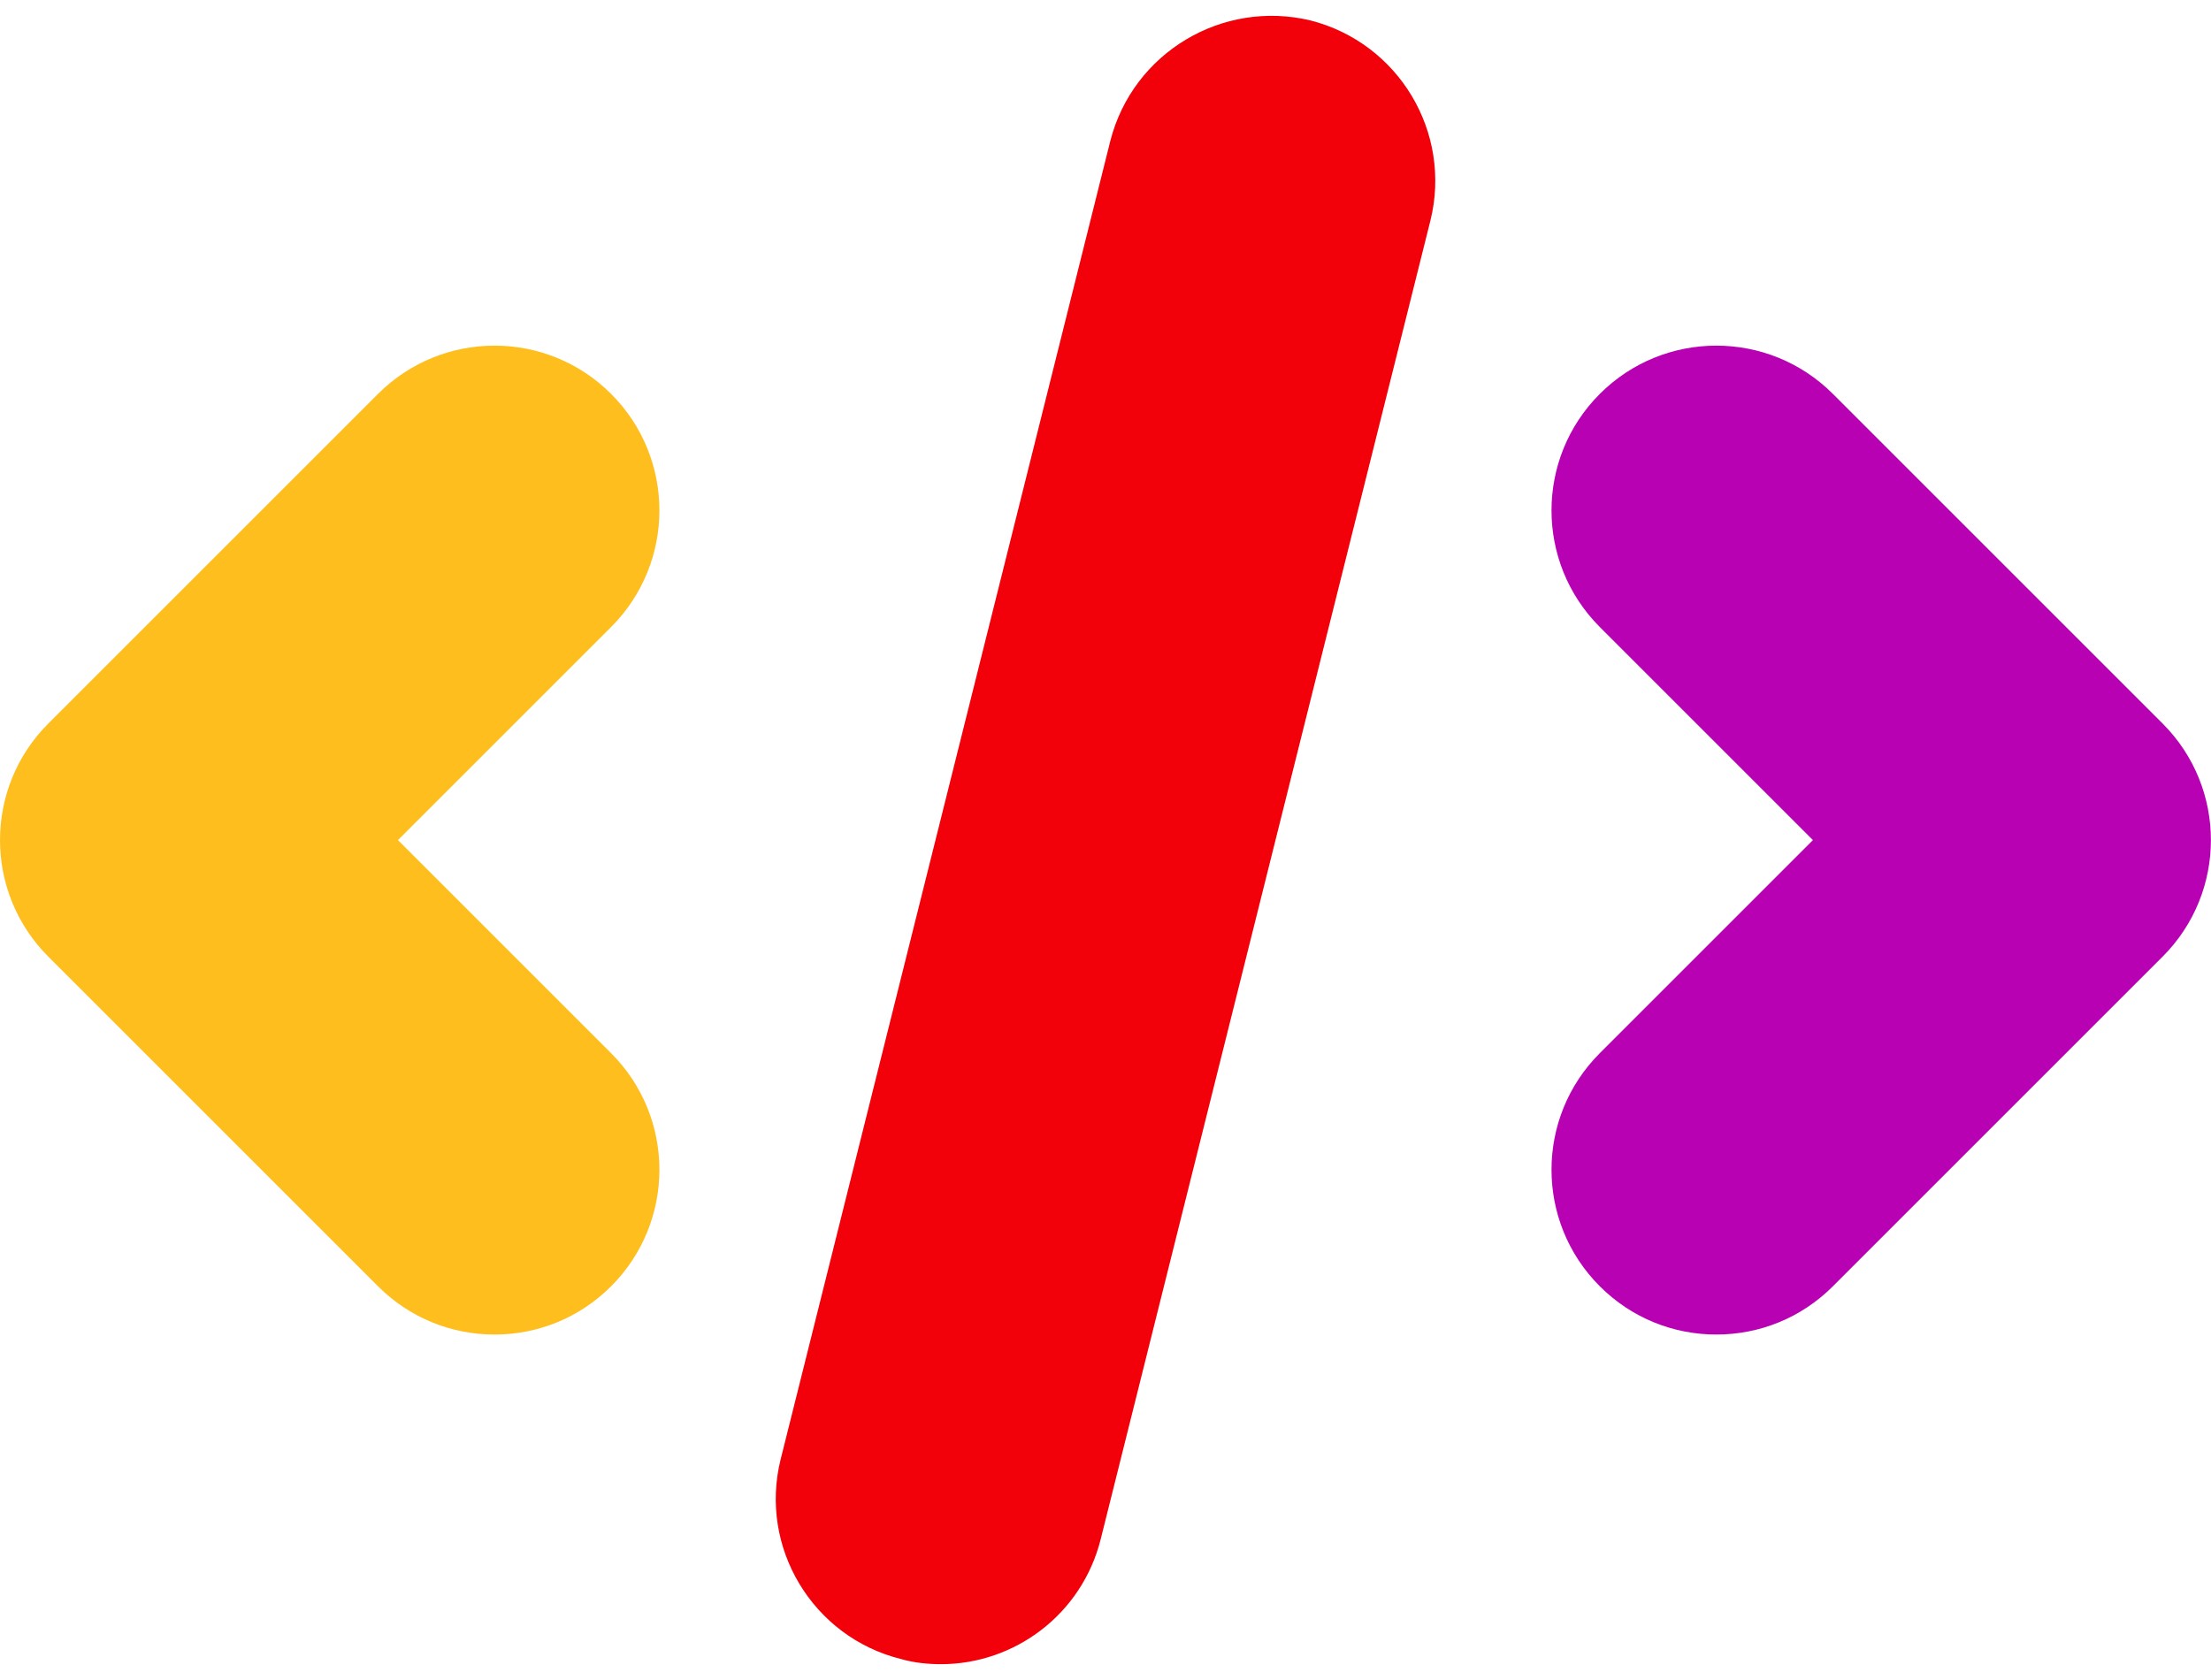
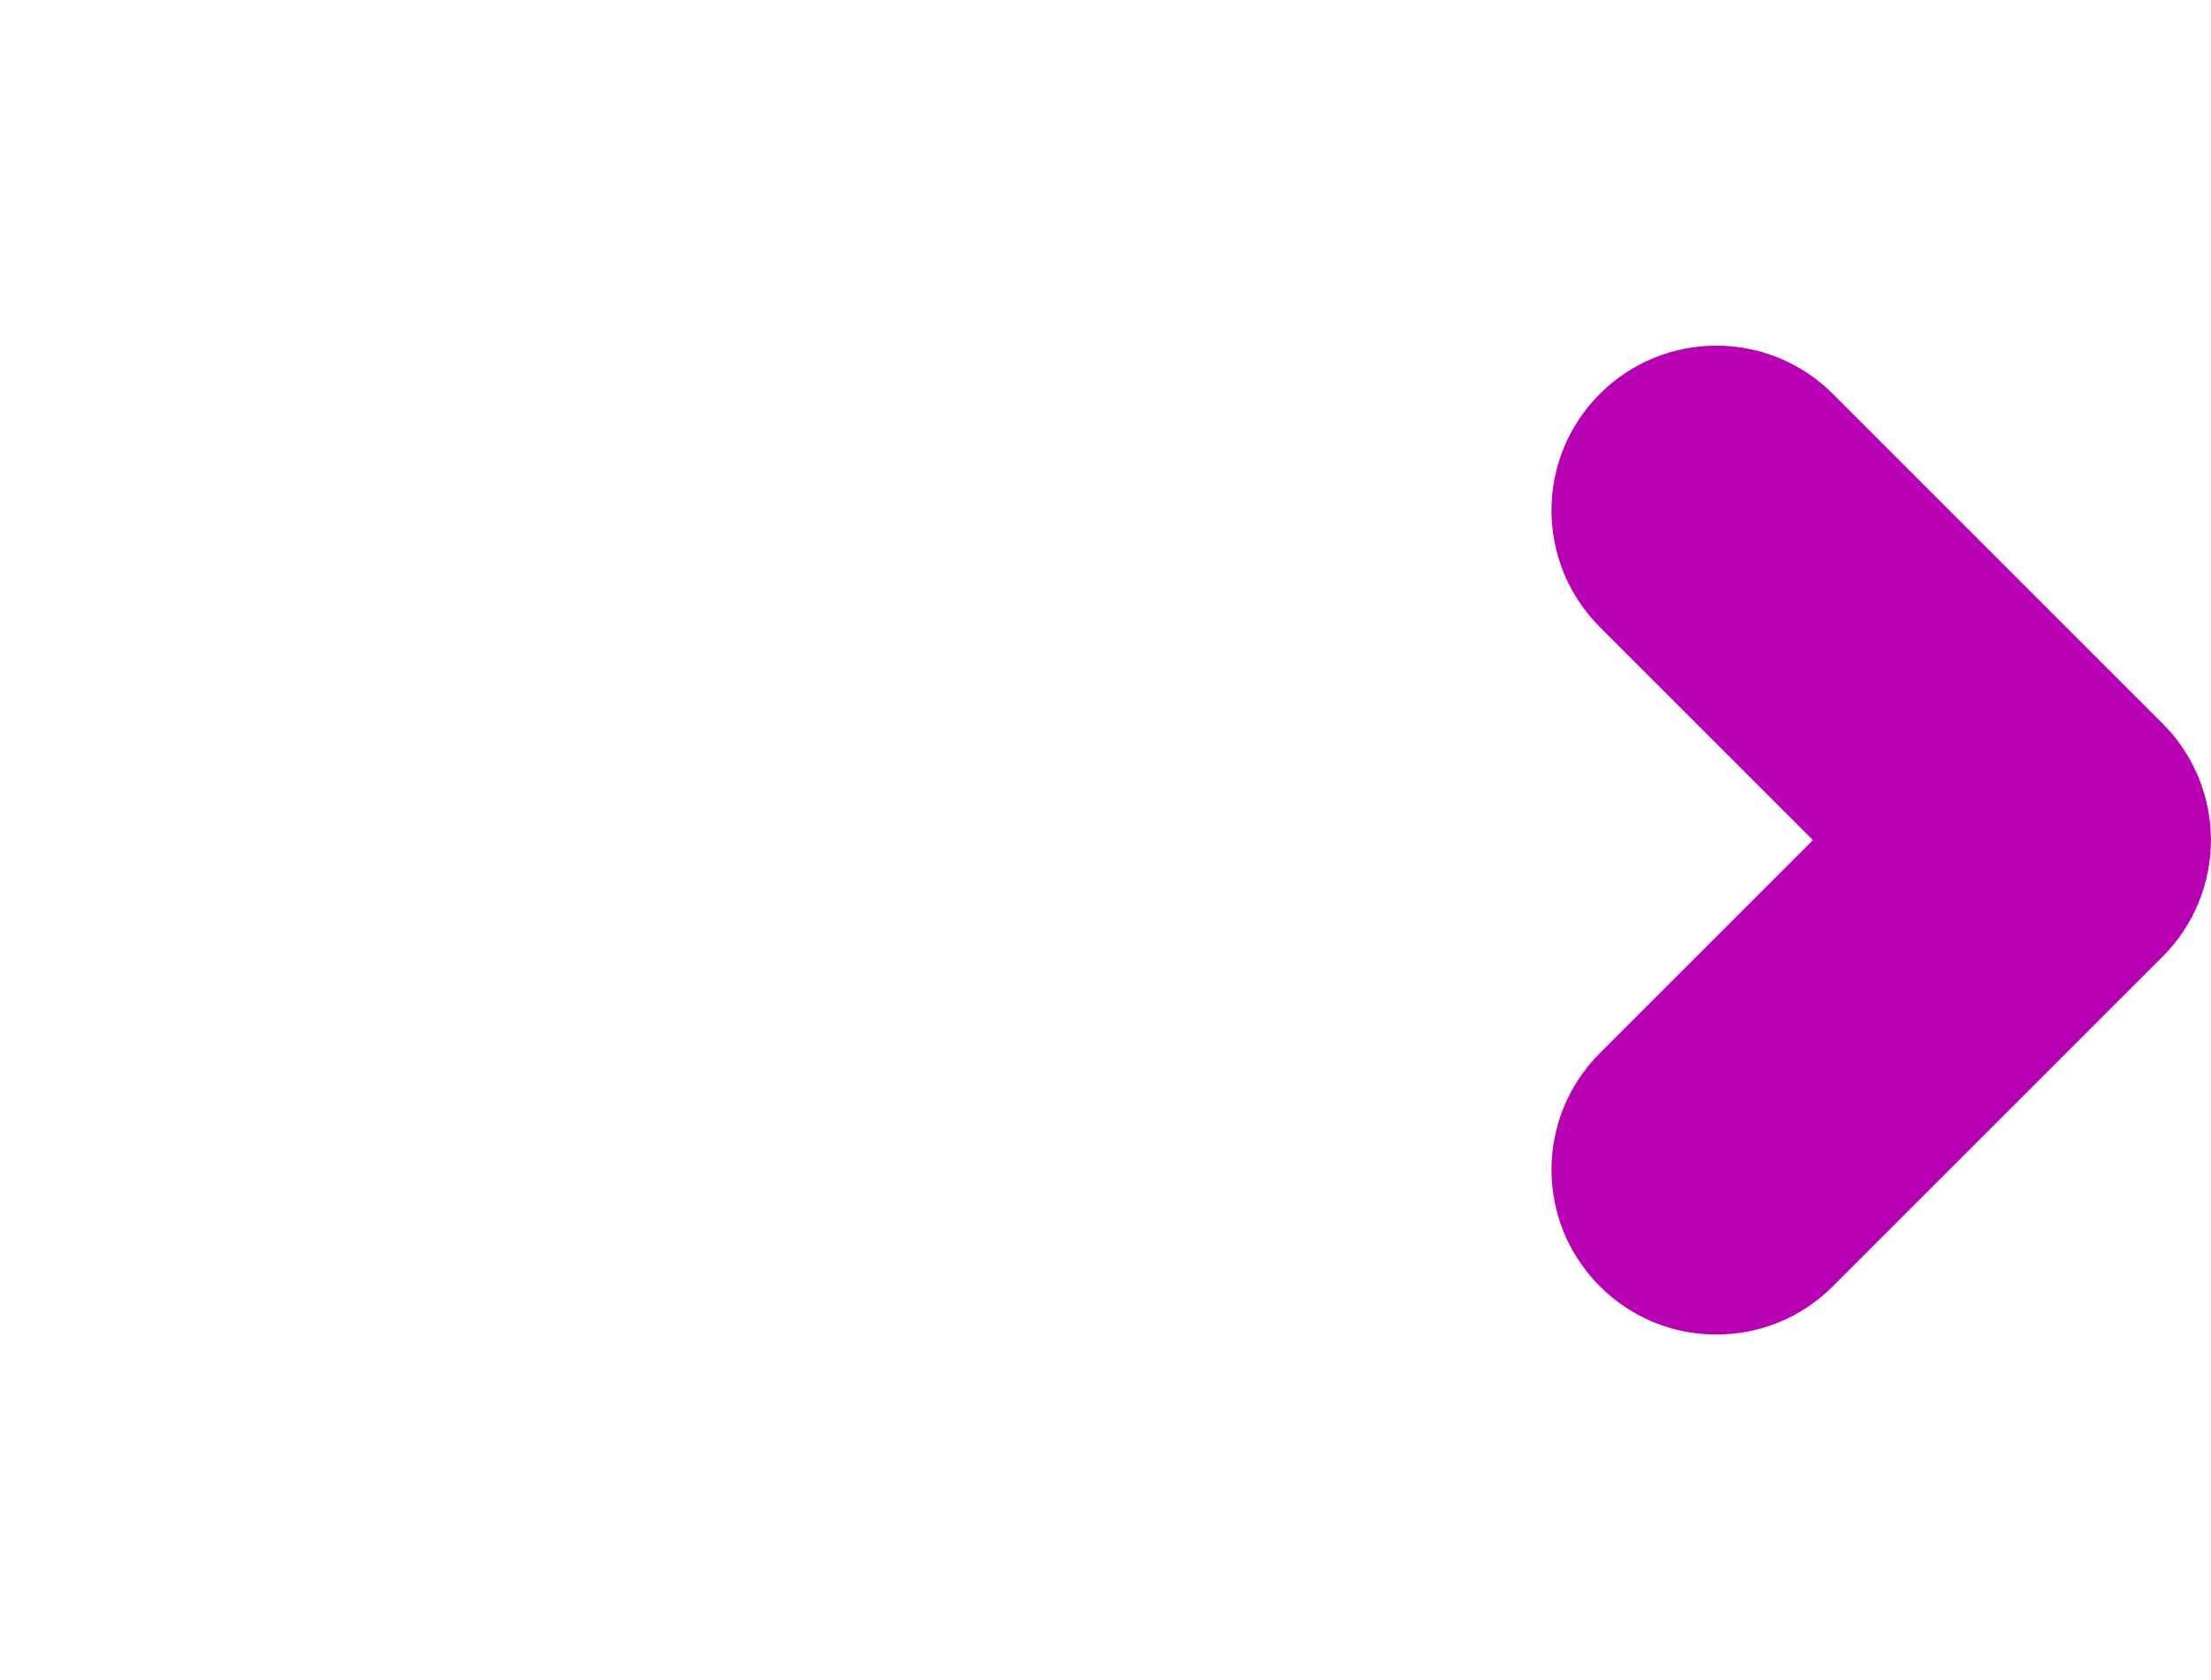
<svg xmlns="http://www.w3.org/2000/svg" width="50" height="38" viewBox="0 0 50 38" fill="none">
-   <path d="M21.279 37.642C20.988 37.642 20.682 37.613 20.376 37.526C18.381 37.03 17.158 35.006 17.653 33.011L25.109 3.187C25.619 1.191 27.643 -0.017 29.638 0.463C31.633 0.973 32.842 2.997 32.347 4.992L24.891 34.817C24.468 36.506 22.954 37.642 21.279 37.642Z" fill="#F2010A" />
  <path d="M38.814 30.186C37.853 30.186 36.906 29.822 36.178 29.094C34.722 27.638 34.722 25.278 36.178 23.822L40.998 19.002L36.178 14.182C34.722 12.725 34.722 10.366 36.178 8.91C37.634 7.454 39.994 7.454 41.45 8.91L48.906 16.366C50.362 17.822 50.362 20.181 48.906 21.638L41.45 29.094C40.722 29.822 39.775 30.186 38.814 30.186Z" fill="#B901B4" />
-   <path d="M11.184 30.186C10.223 30.186 9.276 29.822 8.548 29.094L1.092 21.638C-0.364 20.181 -0.364 17.822 1.092 16.366L8.548 8.91C10.005 7.454 12.364 7.454 13.82 8.91C15.276 10.366 15.276 12.725 13.82 14.182L9 19.002L13.82 23.822C15.276 25.278 15.276 27.638 13.82 29.094C13.092 29.822 12.145 30.186 11.184 30.186Z" fill="#FEBE1D" />
</svg>